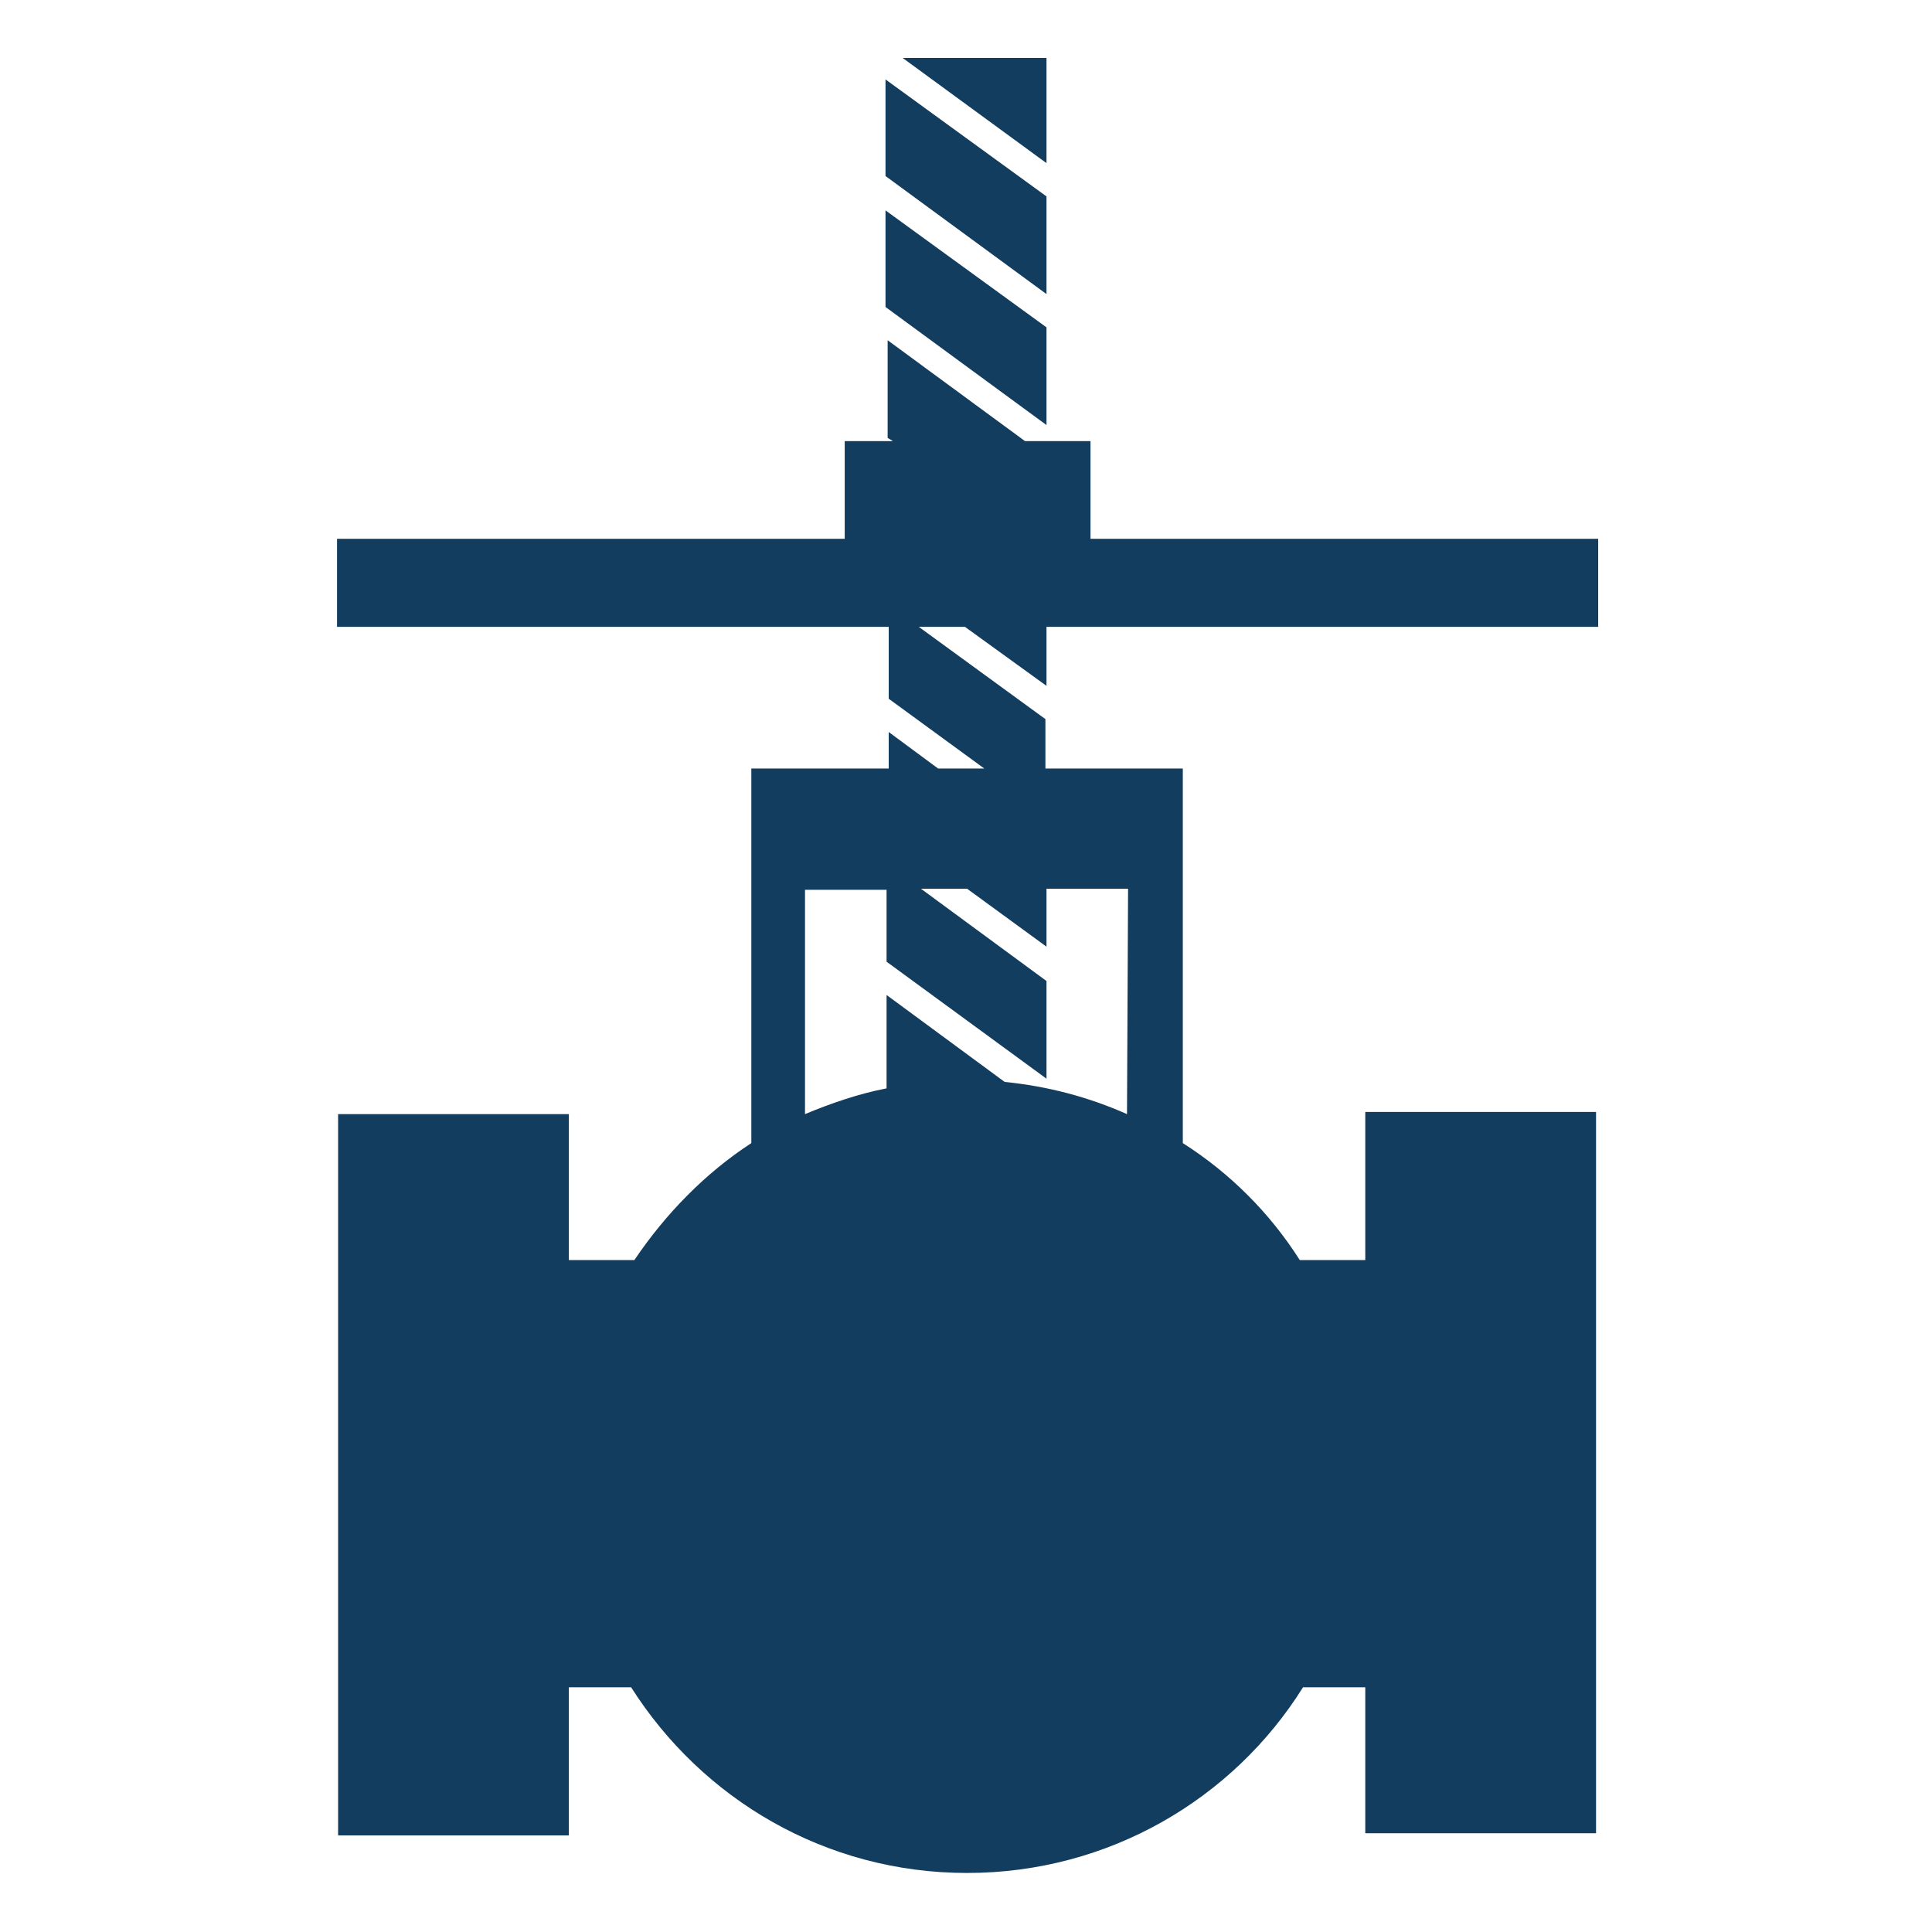
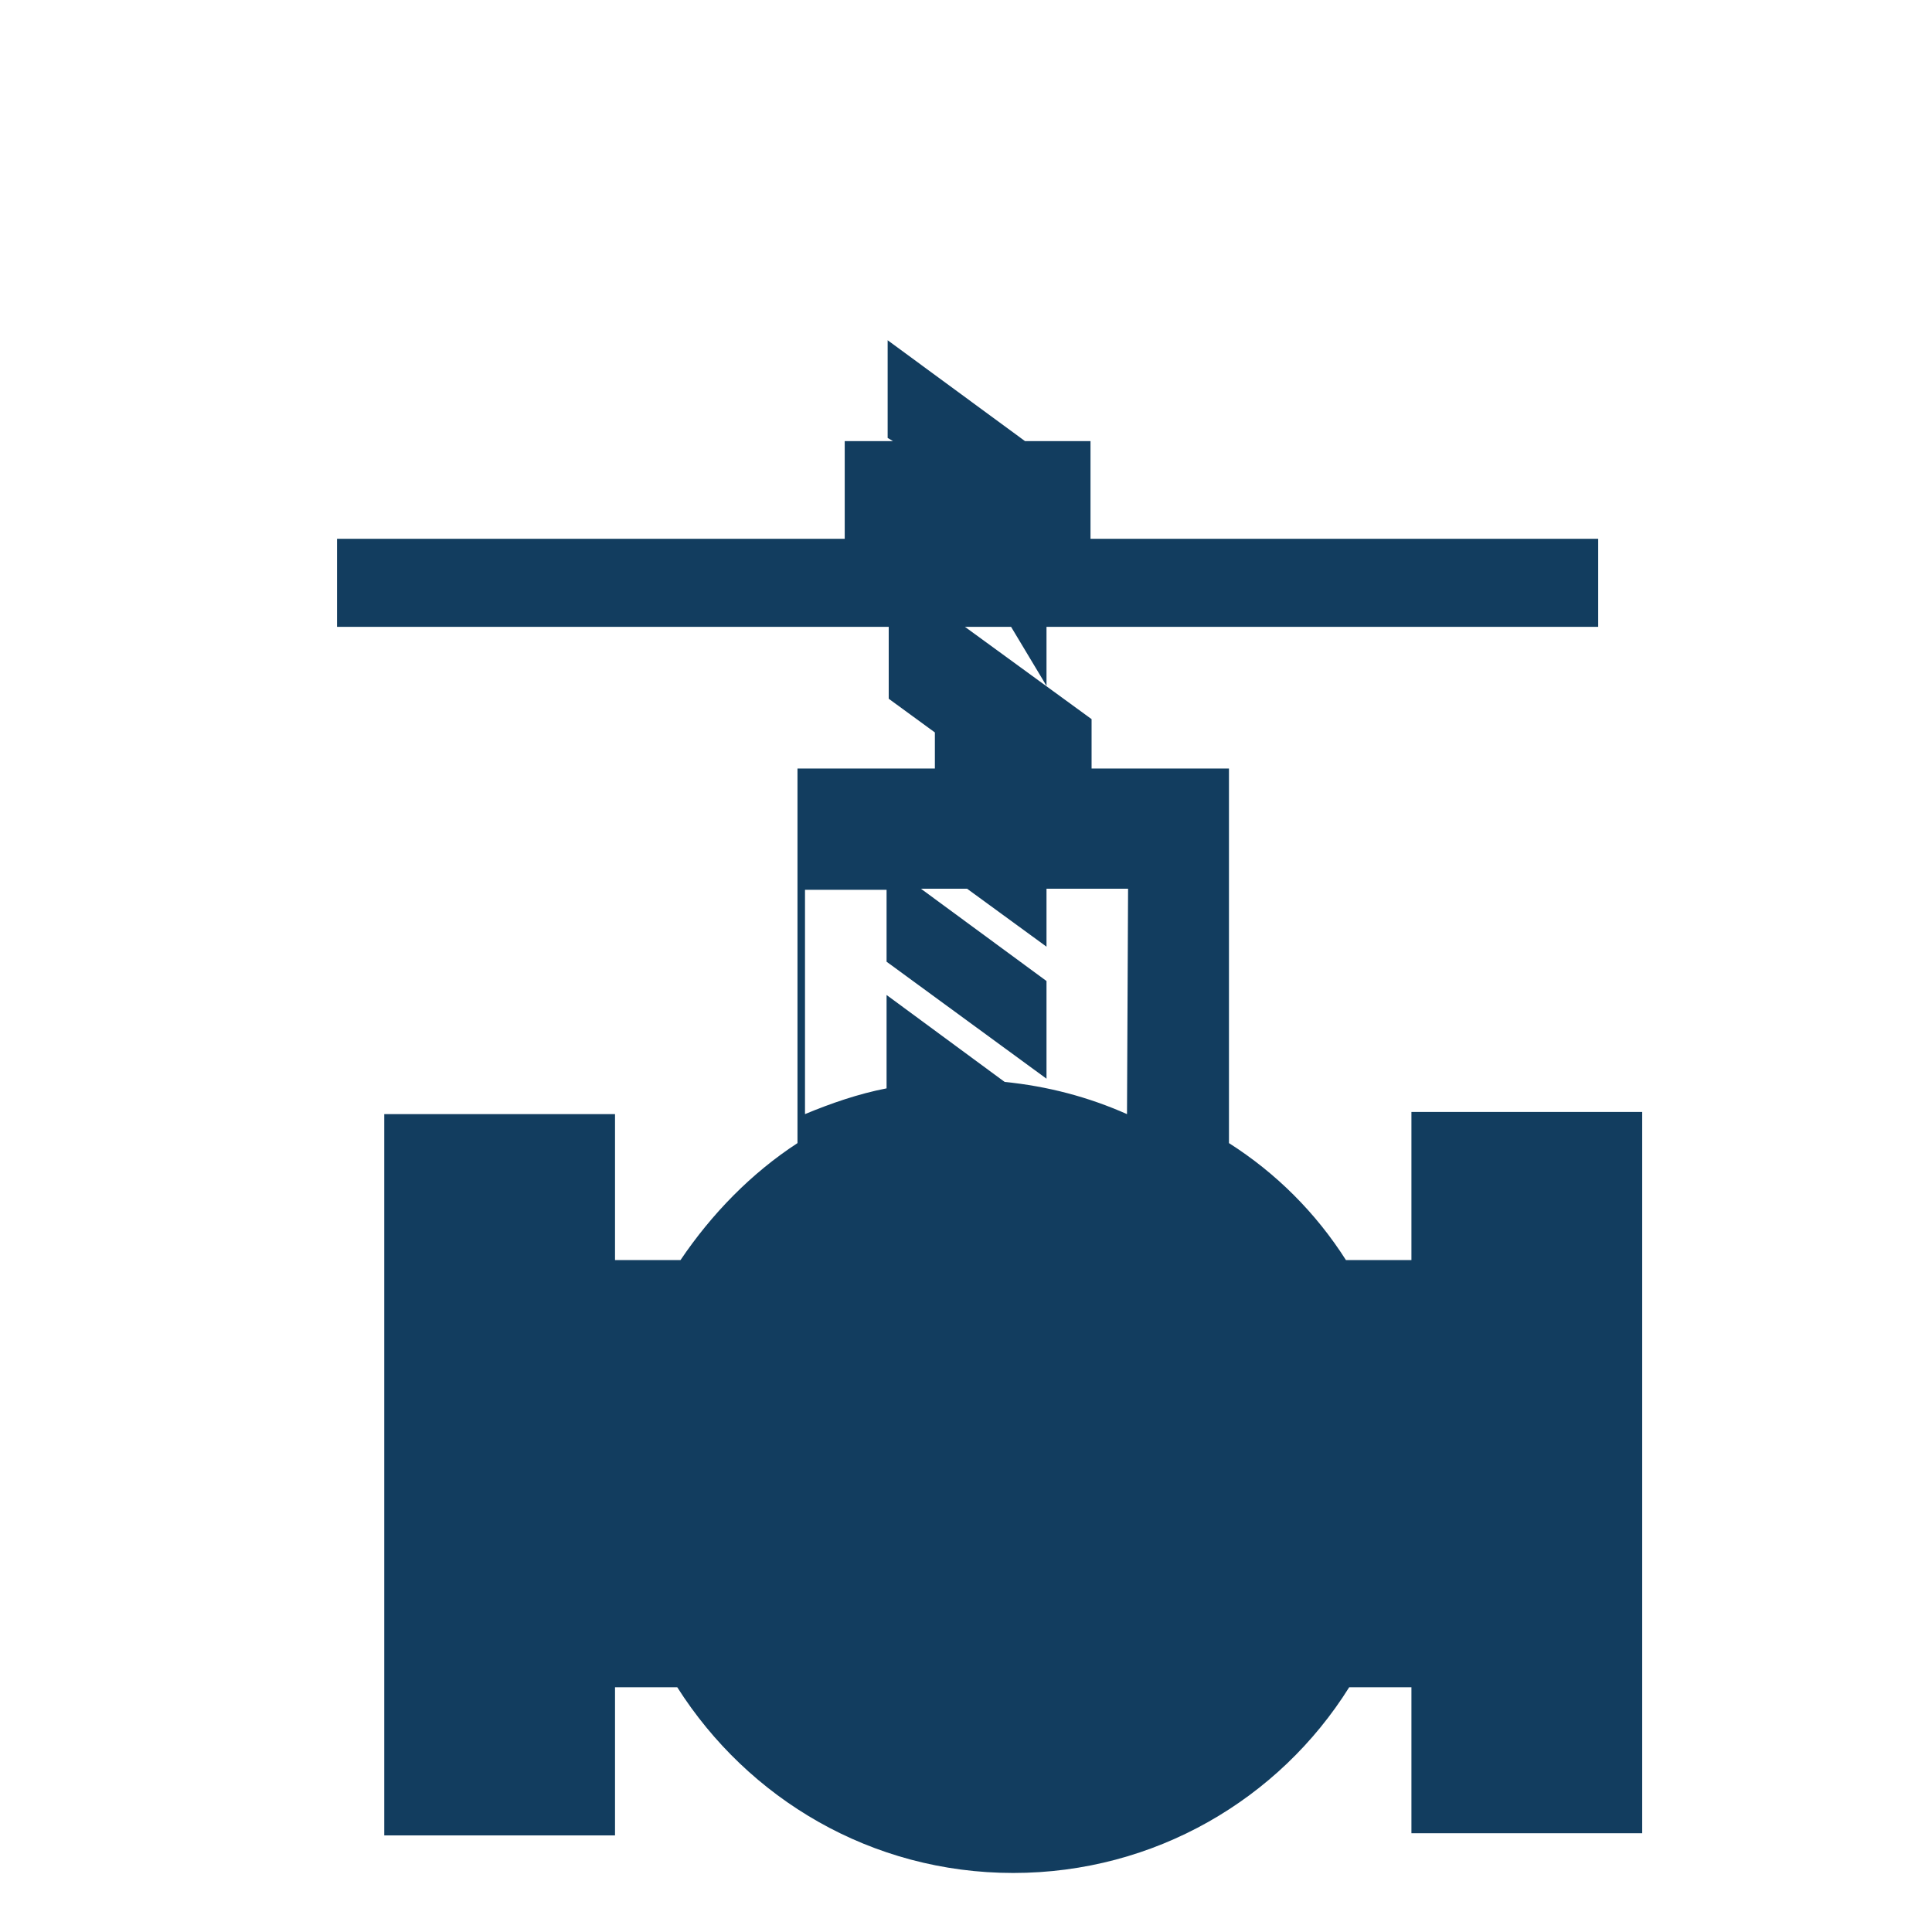
<svg xmlns="http://www.w3.org/2000/svg" version="1.1" id="Layer_1" x="0px" y="0px" width="180px" height="180px" viewBox="0 0 180 180" style="enable-background:new 0 0 180 180;" xml:space="preserve">
  <style type="text/css">
	.st0{fill:#123D5F;}
</style>
  <g>
-     <polygon class="st0" points="97.5,5.4 84.1,5.4 97.5,15.2  " />
-     <path class="st0" d="M97.5,63.9l0-5.5l51.4,0l0-8.2l-47.3,0l0-9.1l-6.1,0l-12.8-9.4l0,9.1l0.5,0.3l-4.5,0l0,9.1l-47.3,0l0,8.2   l51.4,0l0,6.7l8.9,6.5l-4.3,0l-4.6-3.4l0,3.4l-12.8,0v0l0,11.2l0,23.7c-4.3,2.8-8,6.6-10.9,10.9l-6.1,0l0-13.6l-21.5,0l0,67.2   l21.5,0l0-13.8l5.8,0c6.6,10.4,18.1,17.3,31.3,17.3c13.2,0,24.8-6.9,31.3-17.3l5.8,0l0,13.6l21.5,0l0-67.2l-21.5,0l0,13.8l-6.1,0   c-2.8-4.4-6.5-8.1-10.9-10.9l0-34.9l-0.5,0v0l-12.3,0l0-4.6l-11.8-8.6l4.3,0L97.5,63.9z M105,103.8c-3.6-1.6-7.4-2.6-11.4-3   l-11-8.1l0,8.7c-2.6,0.5-5.2,1.4-7.6,2.4l0-20.9l7.6,0l0,6.7l14.9,10.9l0-9.1l-11.7-8.6l4.3,0l7.4,5.4l0-5.4l7.6,0L105,103.8z" />
-     <polygon class="st0" points="97.5,30.5 82.5,19.6 82.5,28.6 97.5,39.6  " />
-     <polygon class="st0" points="97.5,18.3 82.5,7.4 82.5,16.4 97.5,27.4  " />
+     <path class="st0" d="M97.5,63.9l0-5.5l51.4,0l0-8.2l-47.3,0l0-9.1l-6.1,0l-12.8-9.4l0,9.1l0.5,0.3l-4.5,0l0,9.1l-47.3,0l0,8.2   l51.4,0l0,6.7l8.9,6.5l-4.6-3.4l0,3.4l-12.8,0v0l0,11.2l0,23.7c-4.3,2.8-8,6.6-10.9,10.9l-6.1,0l0-13.6l-21.5,0l0,67.2   l21.5,0l0-13.8l5.8,0c6.6,10.4,18.1,17.3,31.3,17.3c13.2,0,24.8-6.9,31.3-17.3l5.8,0l0,13.6l21.5,0l0-67.2l-21.5,0l0,13.8l-6.1,0   c-2.8-4.4-6.5-8.1-10.9-10.9l0-34.9l-0.5,0v0l-12.3,0l0-4.6l-11.8-8.6l4.3,0L97.5,63.9z M105,103.8c-3.6-1.6-7.4-2.6-11.4-3   l-11-8.1l0,8.7c-2.6,0.5-5.2,1.4-7.6,2.4l0-20.9l7.6,0l0,6.7l14.9,10.9l0-9.1l-11.7-8.6l4.3,0l7.4,5.4l0-5.4l7.6,0L105,103.8z" />
  </g>
</svg>